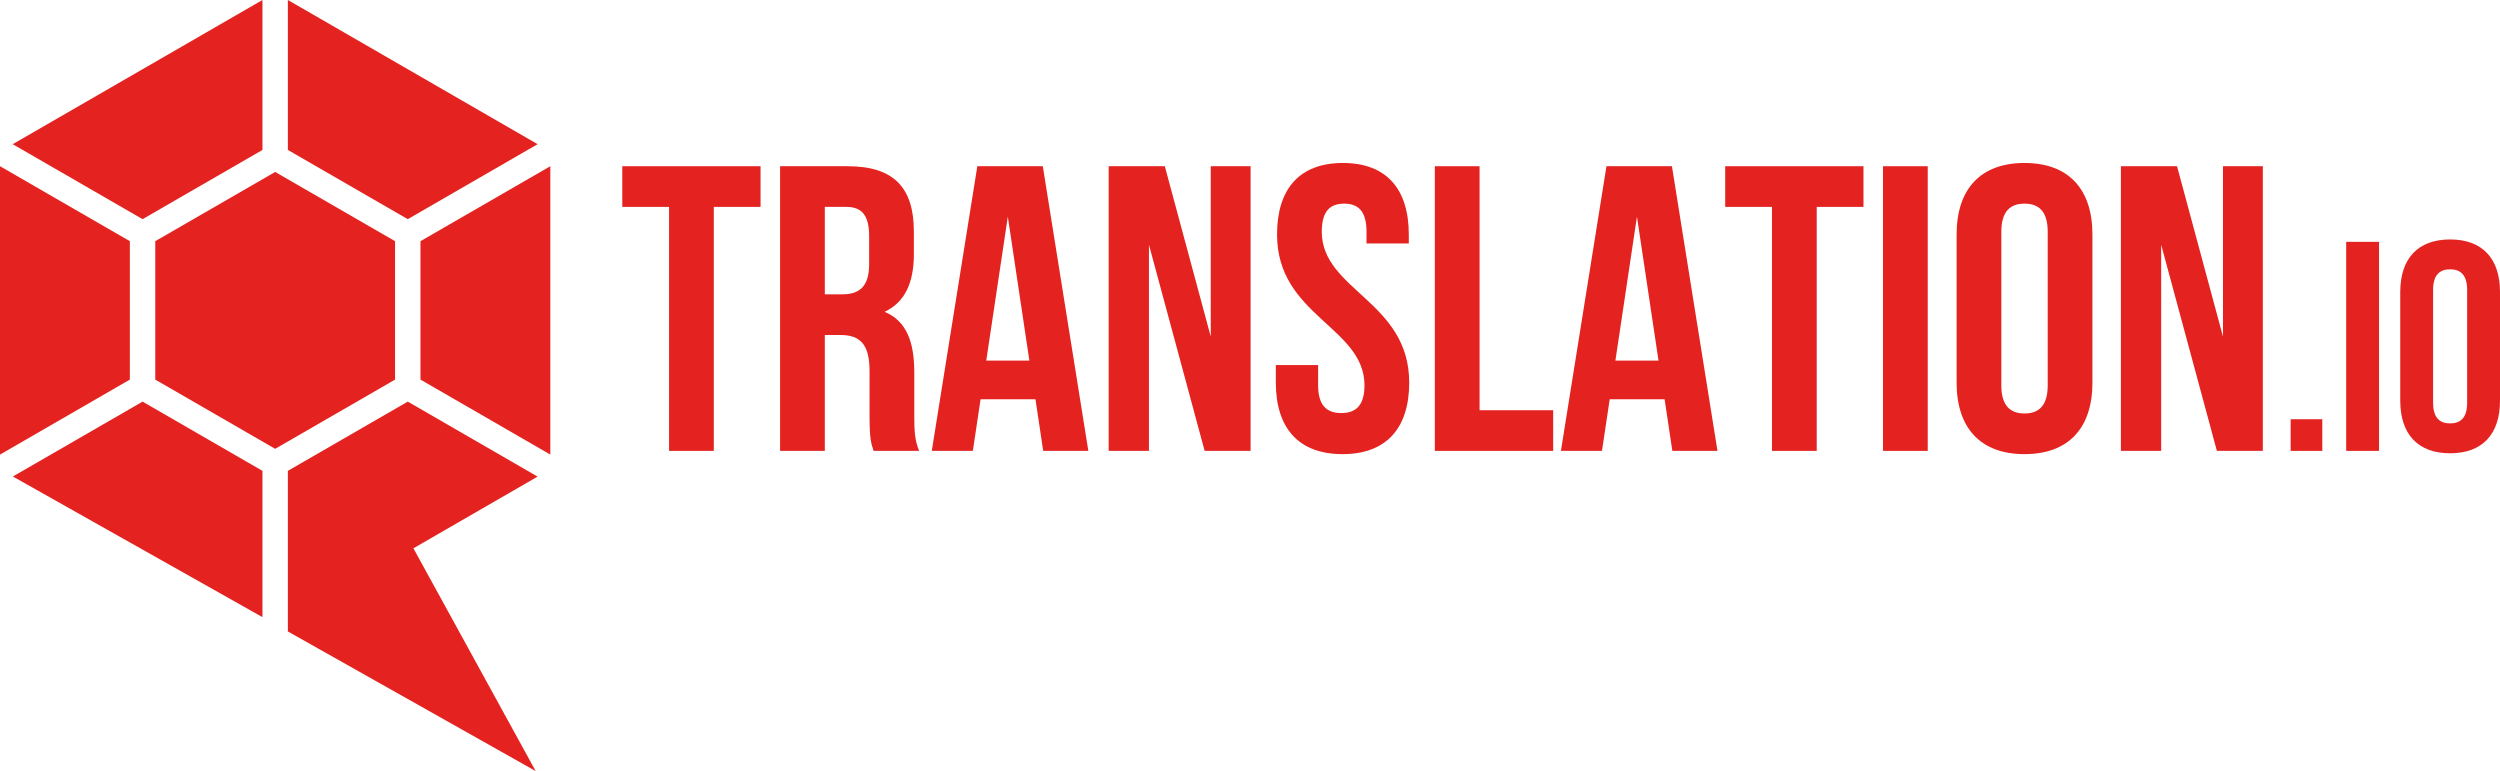
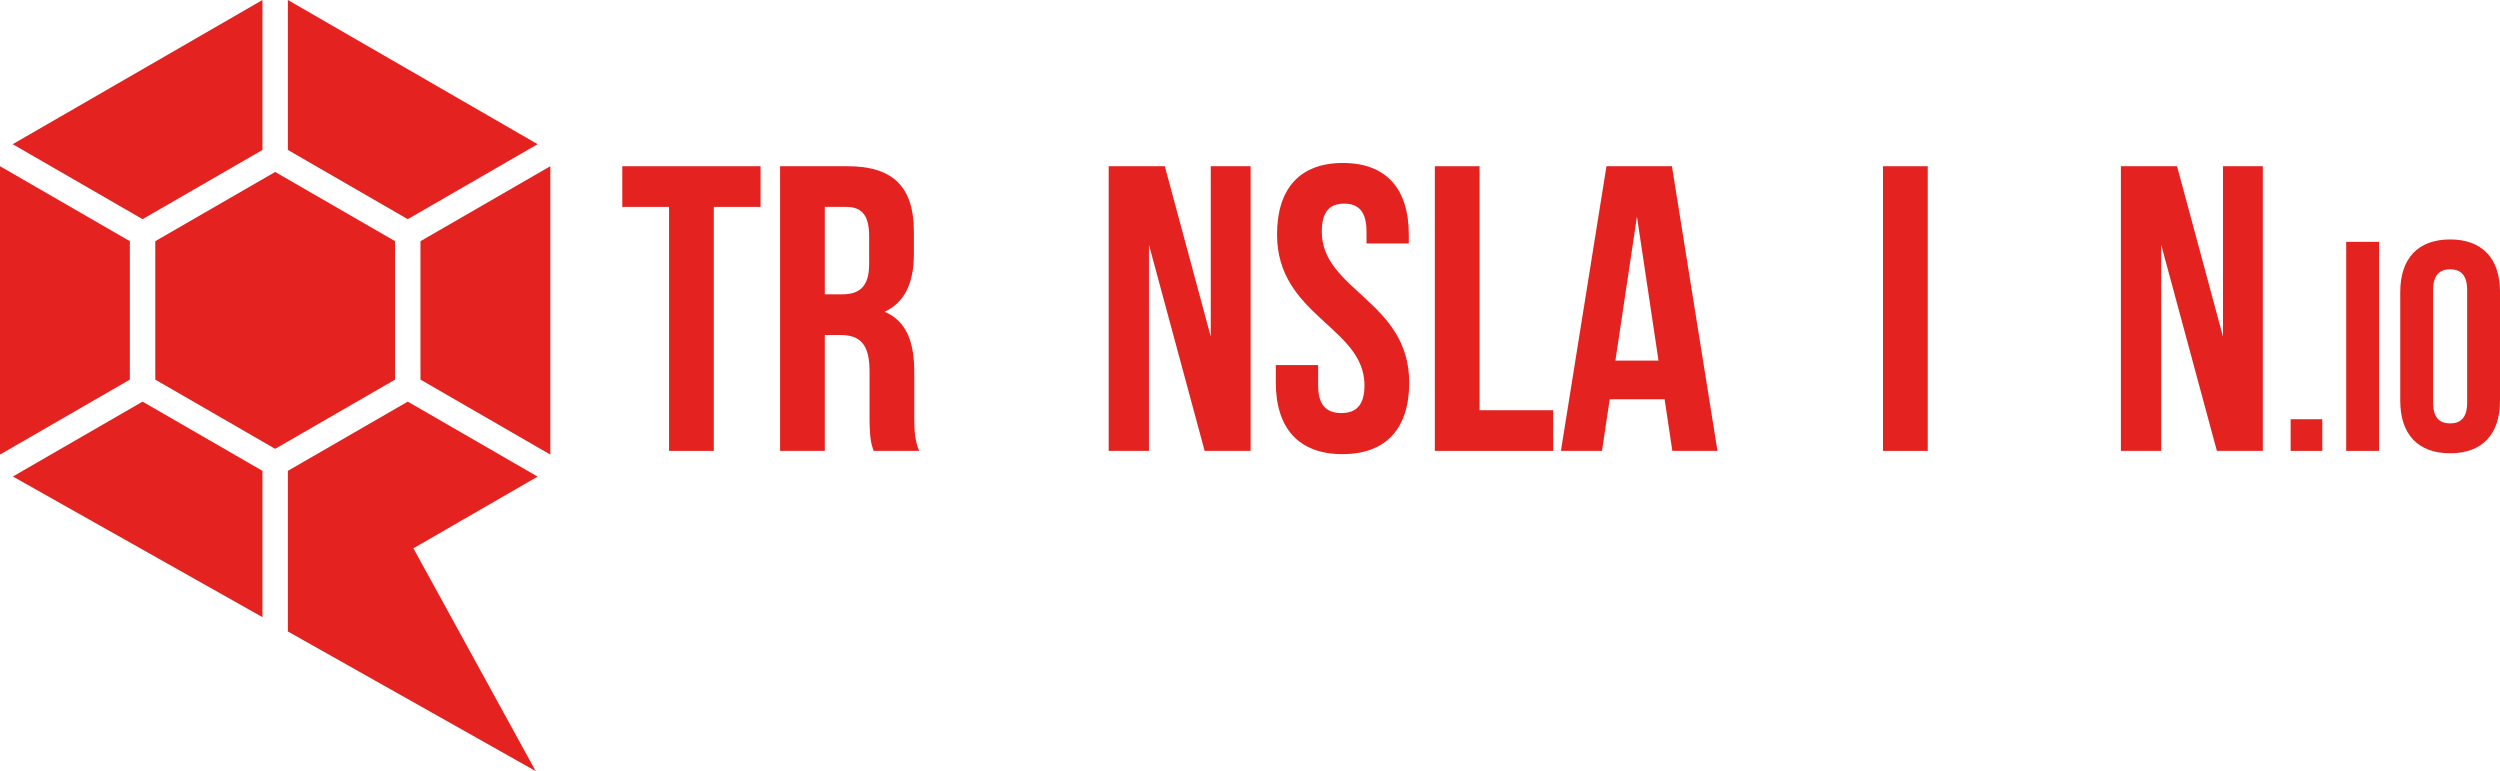
<svg xmlns="http://www.w3.org/2000/svg" viewBox="0 0 5440.814 1678.156">
  <defs>
    <style>.a{fill:#e42320;}</style>
  </defs>
  <title>LOGO-FINAL</title>
  <polygon class="a" points="887.414 476.971 1170.008 313.798 626.503 0 626.503 326.318 887.414 476.971" />
  <polygon class="a" points="571.185 326.318 571.185 0 27.666 313.798 310.267 476.971 571.185 326.318" />
  <polygon class="a" points="310.267 874.058 27.997 1037.027 571.185 1343.087 571.185 1024.711 310.267 874.058" />
  <polygon class="a" points="915.081 826.14 1197.675 989.313 1197.675 361.716 915.081 524.888 915.081 826.14" />
  <polygon class="a" points="282.601 524.888 0 361.716 0 989.313 282.601 826.14 282.601 524.888" />
  <polygon class="a" points="337.919 524.875 337.919 826.153 598.843 976.793 859.762 826.153 859.762 524.875 598.843 374.236 337.919 524.875" />
  <polygon class="a" points="626.503 1024.711 626.503 1374.257 1165.854 1678.156 899.697 1193.285 1170.008 1037.23 887.414 874.058 626.503 1024.711" />
  <path class="a" d="M1806.686,743.592H2107.6V832.1H2005.823v531.013H1908.47V832.1H1806.686V743.592Z" transform="translate(-452.383 -381.835)" />
  <path class="a" d="M2353.648,1363.112c-5.314-15.936-8.852-25.66-8.852-76.116v-97.348c0-57.526-19.468-78.77-63.719-78.77h-33.635v252.234h-97.354v-619.52h146.919c100.893,0,144.258,46.911,144.258,142.489v48.681c0,63.718-20.353,105.315-63.718,125.674,48.673,20.353,64.603,67.257,64.603,131.86v95.591c0,30.089.884,52.211,10.622,75.225h-99.123ZM2247.442,832.1v190.278h38.059c36.289,0,58.411-15.93,58.411-65.495V895.818c0-44.25-15.045-63.719-49.558-63.719h-46.911Z" transform="translate(-452.383 -381.835)" />
-   <path class="a" d="M2820.963,1363.112h-98.239l-16.814-112.392H2586.428l-16.814,112.392h-89.385l99.123-619.52H2721.84Zm-222.145-196.477h93.816l-46.91-313.299Z" transform="translate(-452.383 -381.835)" />
  <path class="a" d="M2952.856,914.402v448.71h-87.623v-619.52H2987.37l100.008,370.825V743.592h86.731v619.52H3074.102Z" transform="translate(-452.383 -381.835)" />
  <path class="a" d="M3375.03,736.515c94.686,0,143.372,56.642,143.372,155.765V911.748h-92.038V886.081c0-44.25-17.705-61.065-48.673-61.065-30.982,0-48.688,16.814-48.688,61.065,0,127.444,190.277,151.342,190.277,328.337,0,99.13-49.565,155.772-145.129,155.772-95.592,0-145.156-56.642-145.156-155.772V1176.373h92.053V1220.63c0,44.244,19.461,60.18,50.443,60.18,30.967,0,50.442-15.936,50.442-60.18,0-127.451-190.278-151.348-190.278-328.35C3231.656,793.156,3280.33,736.515,3375.03,736.515Z" transform="translate(-452.383 -381.835)" />
  <path class="a" d="M3575.059,743.592h97.348v531.02h160.2v88.501H3575.059v-619.52Z" transform="translate(-452.383 -381.835)" />
  <path class="a" d="M4190.177,1363.112H4091.94L4075.11,1250.721H3955.642l-16.828,112.392h-89.38l99.131-619.52h142.482Zm-222.151-196.477h93.822l-46.917-313.299Z" transform="translate(-452.383 -381.835)" />
-   <path class="a" d="M4207.004,743.592H4507.918V832.1H4406.143v531.013h-97.361V832.1H4207.004V743.592Z" transform="translate(-452.383 -381.835)" />
  <path class="a" d="M4550.406,743.592h97.361v619.52h-97.361v-619.52Z" transform="translate(-452.383 -381.835)" />
-   <path class="a" d="M4710.595,892.28c0-99.124,52.225-155.765,147.804-155.765,95.591,0,147.803,56.642,147.803,155.765v322.138c0,99.13-52.212,155.772-147.803,155.772-95.579,0-147.804-56.642-147.804-155.772V892.28Zm97.36,328.35c0,44.244,19.461,61.059,50.443,61.059,30.98,0,50.456-16.814,50.456-61.059V886.081c0-44.25-19.476-61.065-50.456-61.065-30.982,0-50.443,16.814-50.443,61.065V1220.63Z" transform="translate(-452.383 -381.835)" />
  <path class="a" d="M5155.787,914.402v448.71h-87.623v-619.52h122.144l100.007,370.825V743.592h86.732v619.52H5277.038Z" transform="translate(-452.383 -381.835)" />
-   <path class="a" d="M5506.469,1294.207v68.905h-68.891v-68.905h68.891Z" transform="translate(-452.383 -381.835)" />
+   <path class="a" d="M5506.469,1294.207v68.905h-68.891v-68.905Z" transform="translate(-452.383 -381.835)" />
  <path class="a" d="M5558.477,908.148h71.485v454.964h-71.485V908.148Z" transform="translate(-452.383 -381.835)" />
  <path class="a" d="M5676.11,1017.34c0-72.794,38.342-114.391,108.543-114.391,70.188,0,108.543,41.597,108.543,114.391v236.581c0,72.795-38.355,114.391-108.543,114.391-70.201,0-108.543-41.596-108.543-114.391V1017.34Zm71.497,241.133c0,32.494,14.289,44.838,37.046,44.838,22.743,0,37.046-12.344,37.046-44.838V1012.789c0-32.494-14.303-44.845-37.046-44.845-22.757,0-37.046,12.351-37.046,44.845v245.684Z" transform="translate(-452.383 -381.835)" />
</svg>